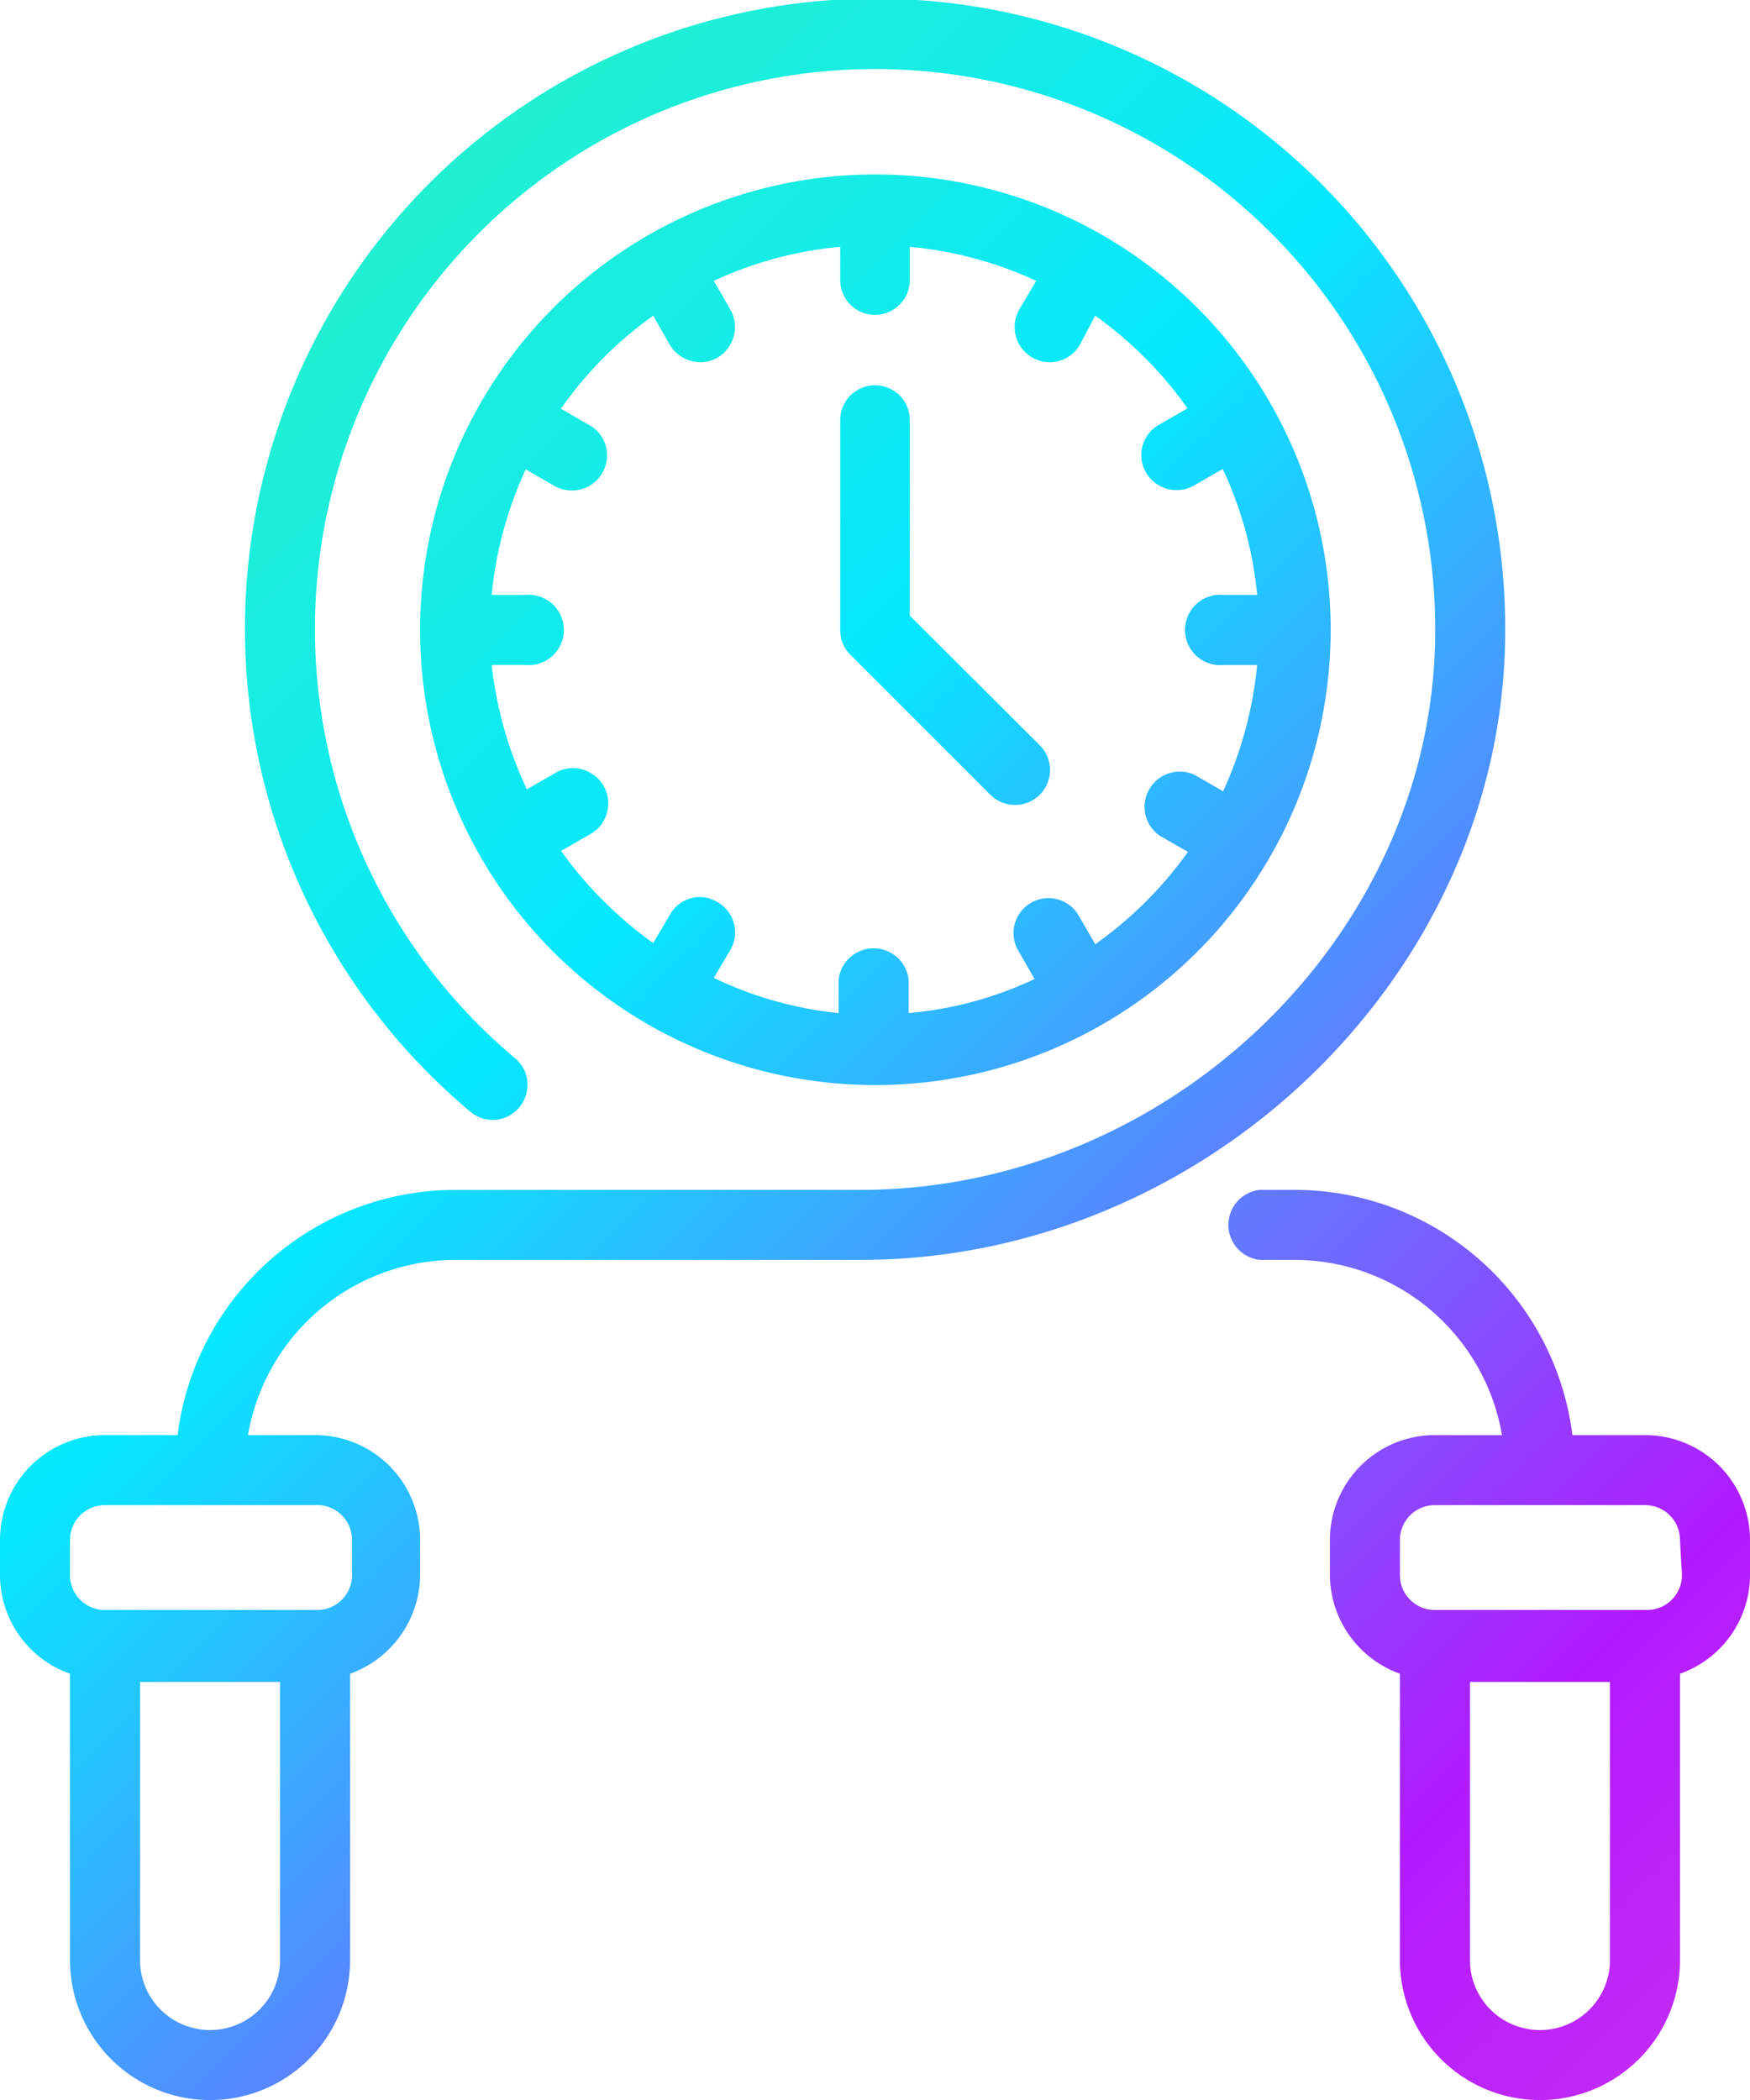
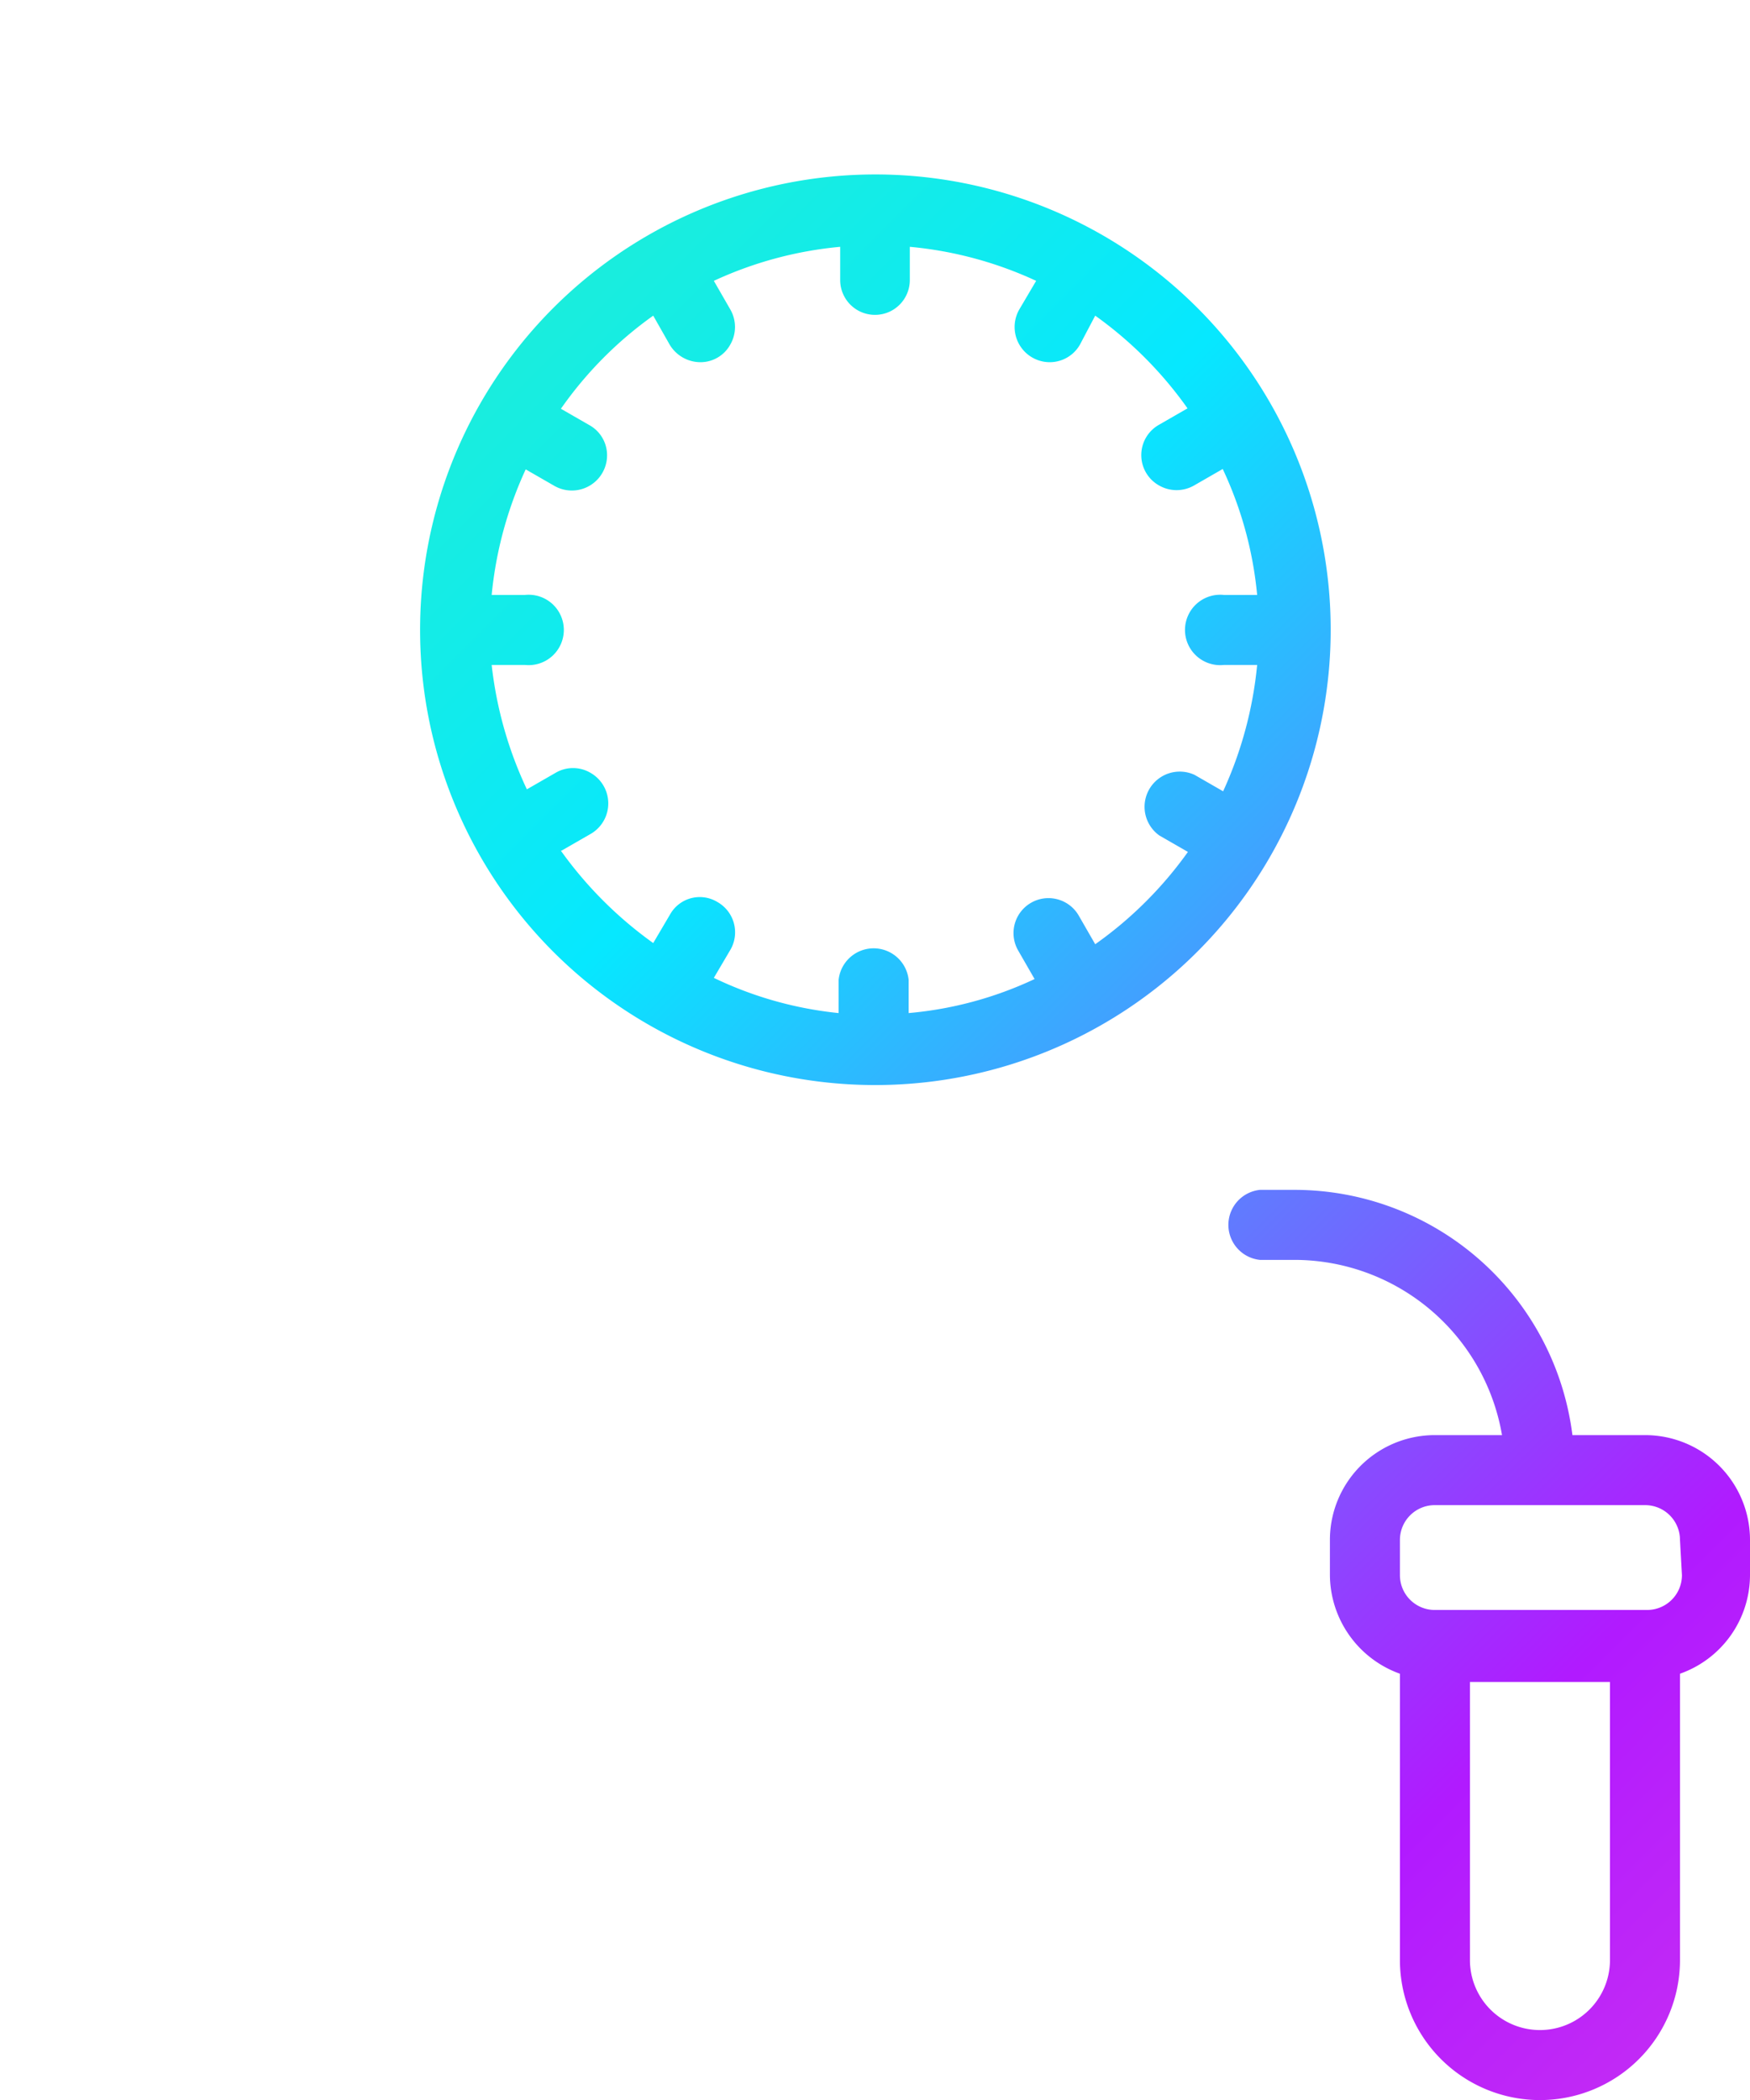
<svg xmlns="http://www.w3.org/2000/svg" xmlns:xlink="http://www.w3.org/1999/xlink" viewBox="0 0 44.74 53.69">
  <defs>
    <style>.cls-1{fill:url(#linear-gradient);}.cls-2{fill:url(#linear-gradient-2);}.cls-3{fill:url(#linear-gradient-3);}.cls-4{fill:url(#linear-gradient-4);}</style>
    <linearGradient id="linear-gradient" x1="-6.45" y1="-1.79" x2="65.98" y2="70.64" gradientUnits="userSpaceOnUse">
      <stop offset="0" stop-color="#3cf7a2" />
      <stop offset="0.33" stop-color="#06e8ff" />
      <stop offset="0.63" stop-color="#b11aff" />
      <stop offset="1" stop-color="#ff61d3" />
    </linearGradient>
    <linearGradient id="linear-gradient-2" x1="-9.31" y1="1.07" x2="63.12" y2="73.5" xlink:href="#linear-gradient" />
    <linearGradient id="linear-gradient-3" x1="-0.98" y1="-7.25" x2="71.45" y2="65.18" xlink:href="#linear-gradient" />
    <linearGradient id="linear-gradient-4" x1="0.36" y1="-8.59" x2="72.79" y2="63.84" xlink:href="#linear-gradient" />
  </defs>
  <g id="Layer_2" data-name="Layer 2">
    <g id="Layer_1-2" data-name="Layer 1">
      <g id="Page-1">
        <g id="_053---Gym-Time" data-name="053---Gym-Time">
          <path id="Shape" class="cls-1" d="M42.06,36.69H40.2a7.16,7.16,0,0,0-7.09-6.27h-.9a.9.9,0,0,0,0,1.79h.9a5.39,5.39,0,0,1,5.29,4.48H36.69A2.68,2.68,0,0,0,34,39.37v.9a2.7,2.7,0,0,0,1.79,2.52v7.32a3.58,3.58,0,0,0,7.16,0V42.79a2.68,2.68,0,0,0,1.79-2.52v-.9A2.68,2.68,0,0,0,42.06,36.69Zm-.9,13.42a1.79,1.79,0,0,1-3.58,0V43h3.58ZM43,40.27a.89.89,0,0,1-.89.89H36.69a.89.89,0,0,1-.9-.89v-.9a.89.89,0,0,1,.9-.89h5.37a.89.89,0,0,1,.89.89Z" />
-           <path id="Shape-2" data-name="Shape" class="cls-2" d="M38.48,16.34A16.11,16.11,0,1,0,12,28.4a.88.88,0,0,0,.89.18.89.89,0,0,0,.58-.69.87.87,0,0,0-.32-.85A14.32,14.32,0,1,1,36.69,16.32C36.58,24,29.83,30.42,22,30.42H11.63a7.16,7.16,0,0,0-7.09,6.27H2.68A2.68,2.68,0,0,0,0,39.37v.9a2.68,2.68,0,0,0,1.79,2.52v7.32a3.58,3.58,0,0,0,7.16,0V42.79a2.7,2.7,0,0,0,1.79-2.52v-.9a2.68,2.68,0,0,0-2.69-2.68H6.34a5.39,5.39,0,0,1,5.29-4.48H22C30.79,32.21,38.35,25,38.48,16.34ZM7.16,50.11a1.79,1.79,0,0,1-3.58,0V43H7.16ZM9,39.37v.9a.89.89,0,0,1-.9.89H2.68a.89.89,0,0,1-.89-.89v-.9a.89.89,0,0,1,.89-.89H8.05A.89.89,0,0,1,9,39.37Z" />
          <path id="Shape-3" data-name="Shape" class="cls-3" d="M22.37,27.74A11.64,11.64,0,1,0,10.74,16.11,11.63,11.63,0,0,0,22.37,27.74Zm-8-6,.73-.42a.9.9,0,0,0,0-1.56.88.88,0,0,0-.9,0l-.73.42A10.05,10.05,0,0,1,12.57,17h.85a.9.9,0,1,0,0-1.79h-.85A9.93,9.93,0,0,1,13.44,12l.73.42a.9.9,0,0,0,1.35-.78.88.88,0,0,0-.45-.77l-.73-.42A9.84,9.84,0,0,1,16.7,8.07l.42.74a.92.92,0,0,0,.78.45.87.87,0,0,0,.77-.45.9.9,0,0,0,0-.9l-.42-.73a9.8,9.8,0,0,1,3.23-.87v.85a.89.89,0,0,0,1.78,0V6.31a9.8,9.8,0,0,1,3.23.87l-.43.73a.9.9,0,0,0,.78,1.35.89.89,0,0,0,.77-.45L28,8.07a10,10,0,0,1,2.36,2.37l-.73.42a.89.89,0,0,0,0,1.55.9.9,0,0,0,.9,0l.73-.42a9.7,9.7,0,0,1,.88,3.22h-.85a.9.9,0,1,0,0,1.79h.85a10.05,10.05,0,0,1-.87,3.23l-.73-.42a.9.9,0,0,0-.9,1.55l.73.42A10,10,0,0,1,28,24.14l-.42-.73a.89.89,0,1,0-1.55.89l.42.73a9.51,9.51,0,0,1-3.22.87v-.85a.9.9,0,0,0-1.79,0v.85A9.57,9.57,0,0,1,18.25,25l.43-.73a.89.89,0,0,0-.34-1.21.87.87,0,0,0-1.21.32l-.43.73a10.17,10.17,0,0,1-2.36-2.36Z" />
-           <path id="Shape-4" data-name="Shape" class="cls-4" d="M25.32,20.32a.89.89,0,0,0,1.26-1.27l-3.32-3.31v-5a.89.89,0,1,0-1.78,0v5.37a.89.89,0,0,0,.26.63Z" />
        </g>
      </g>
    </g>
  </g>
</svg>